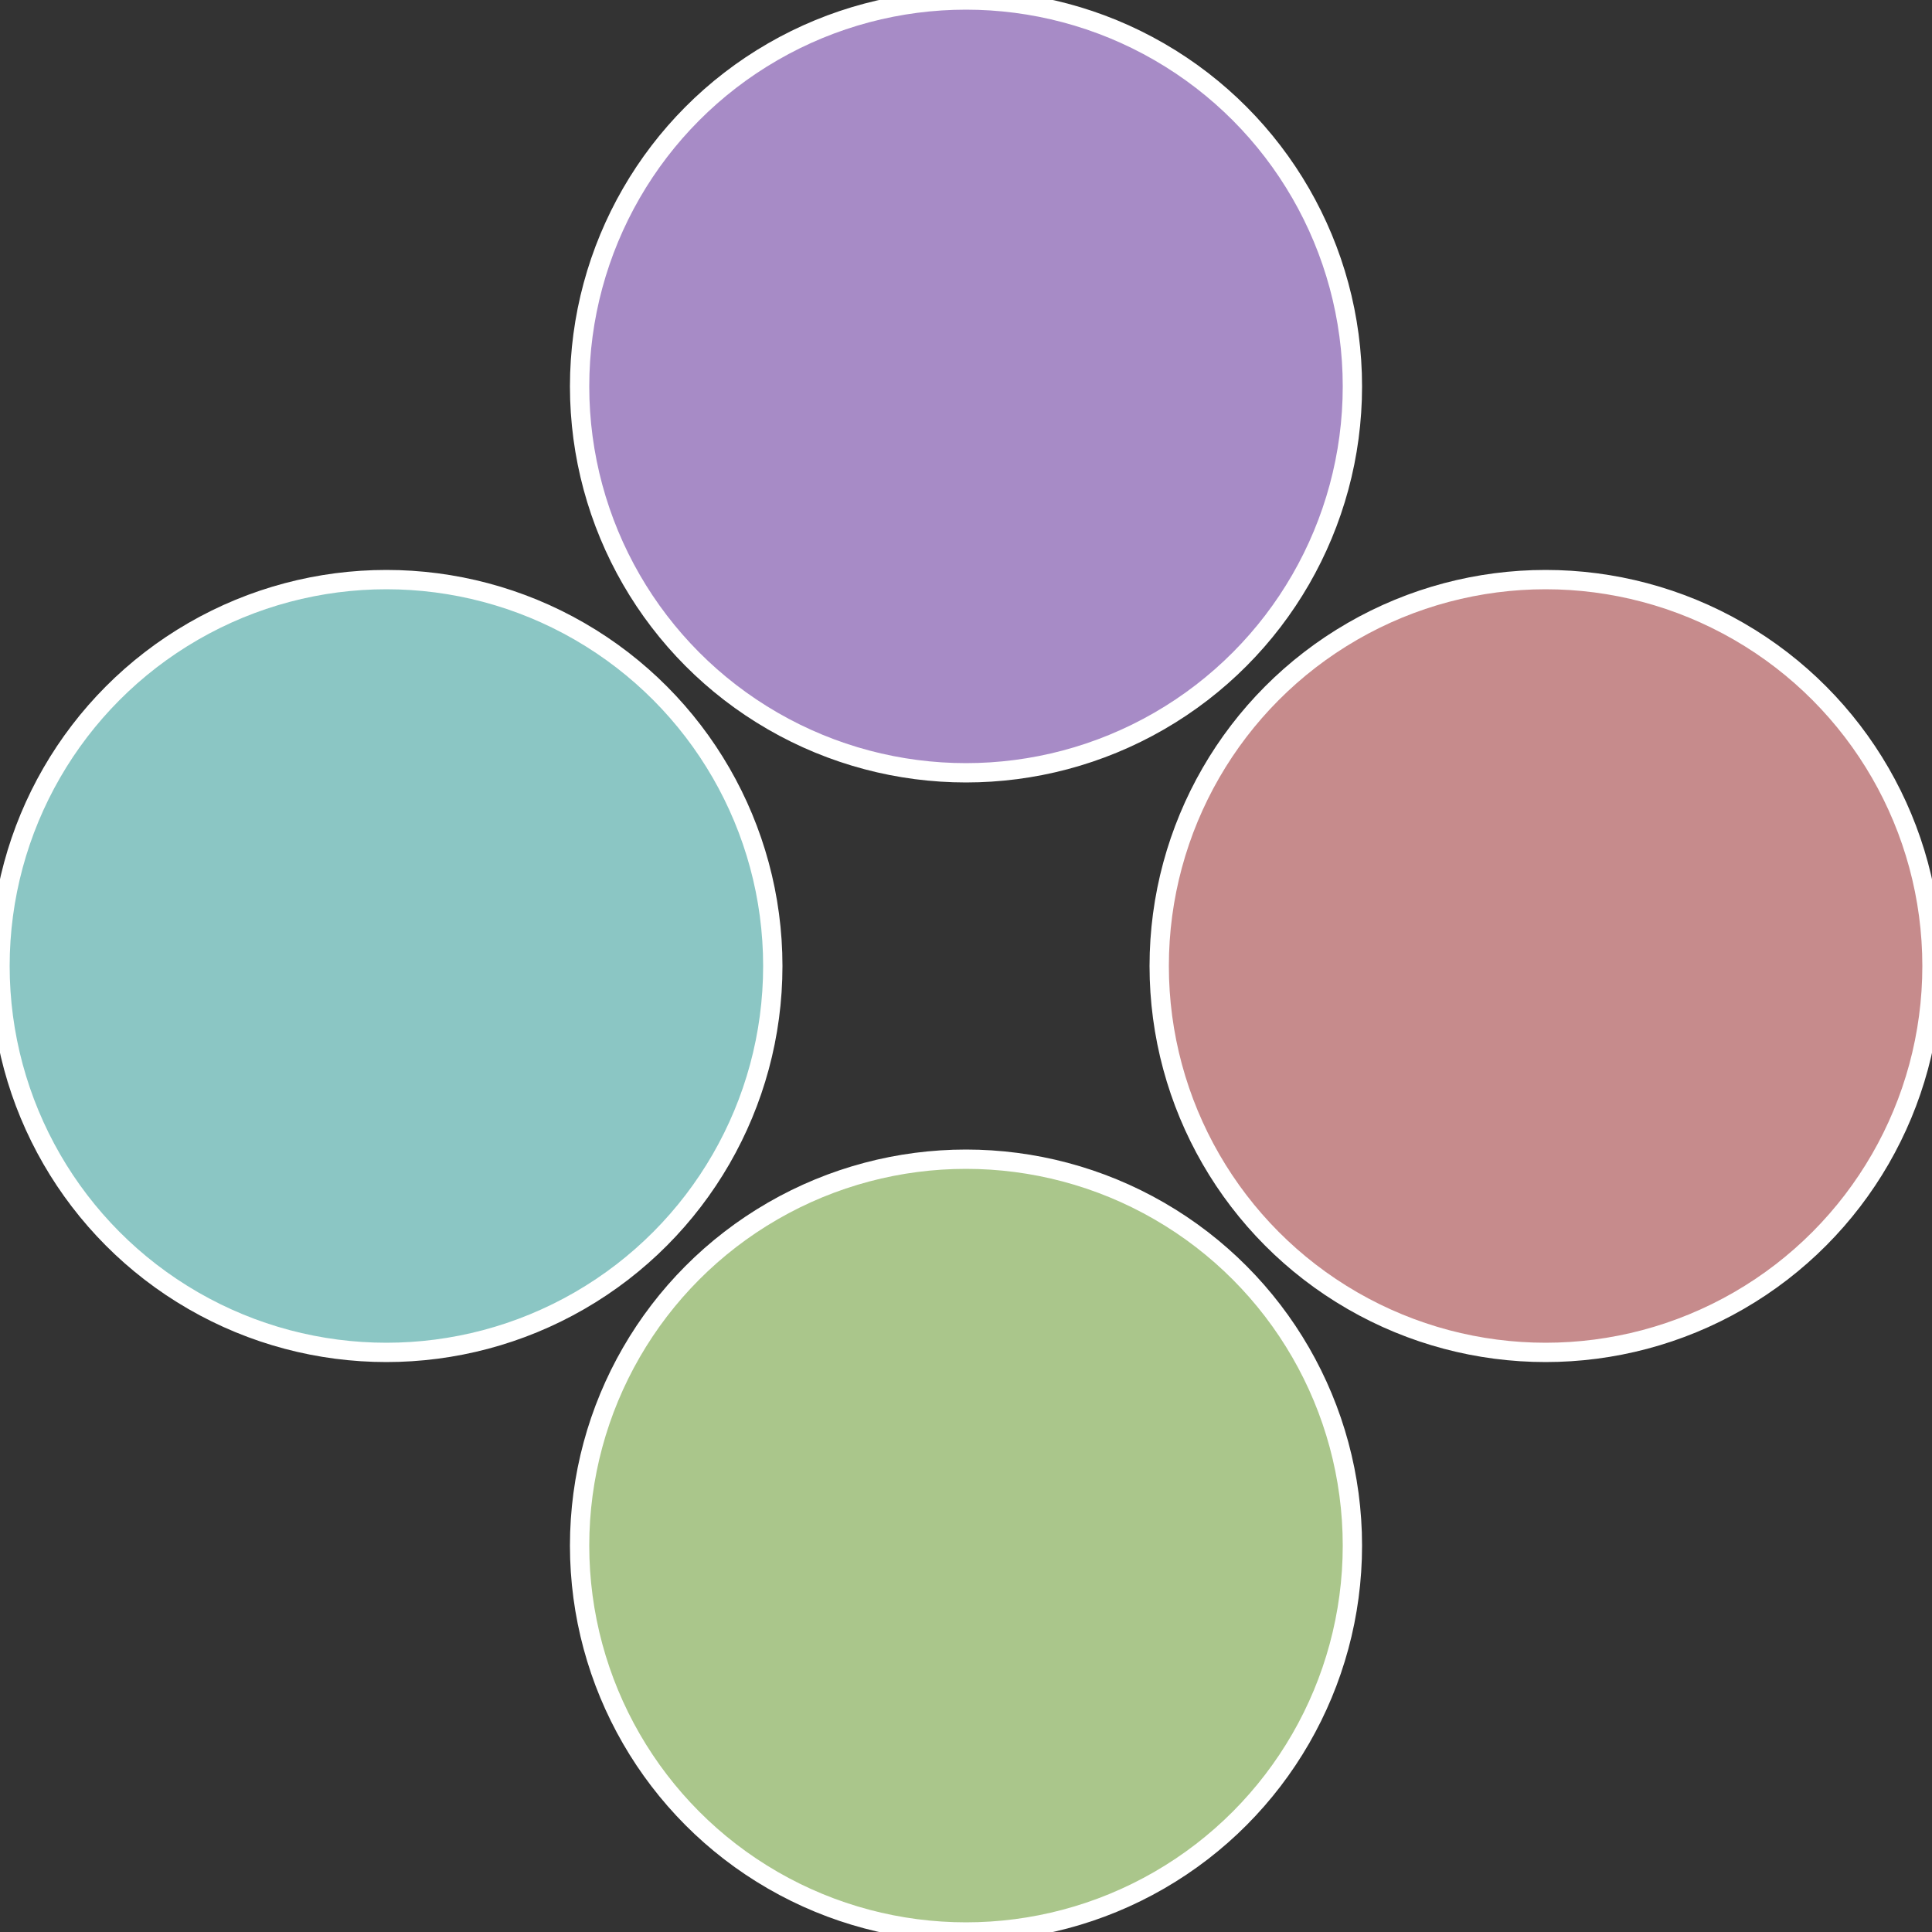
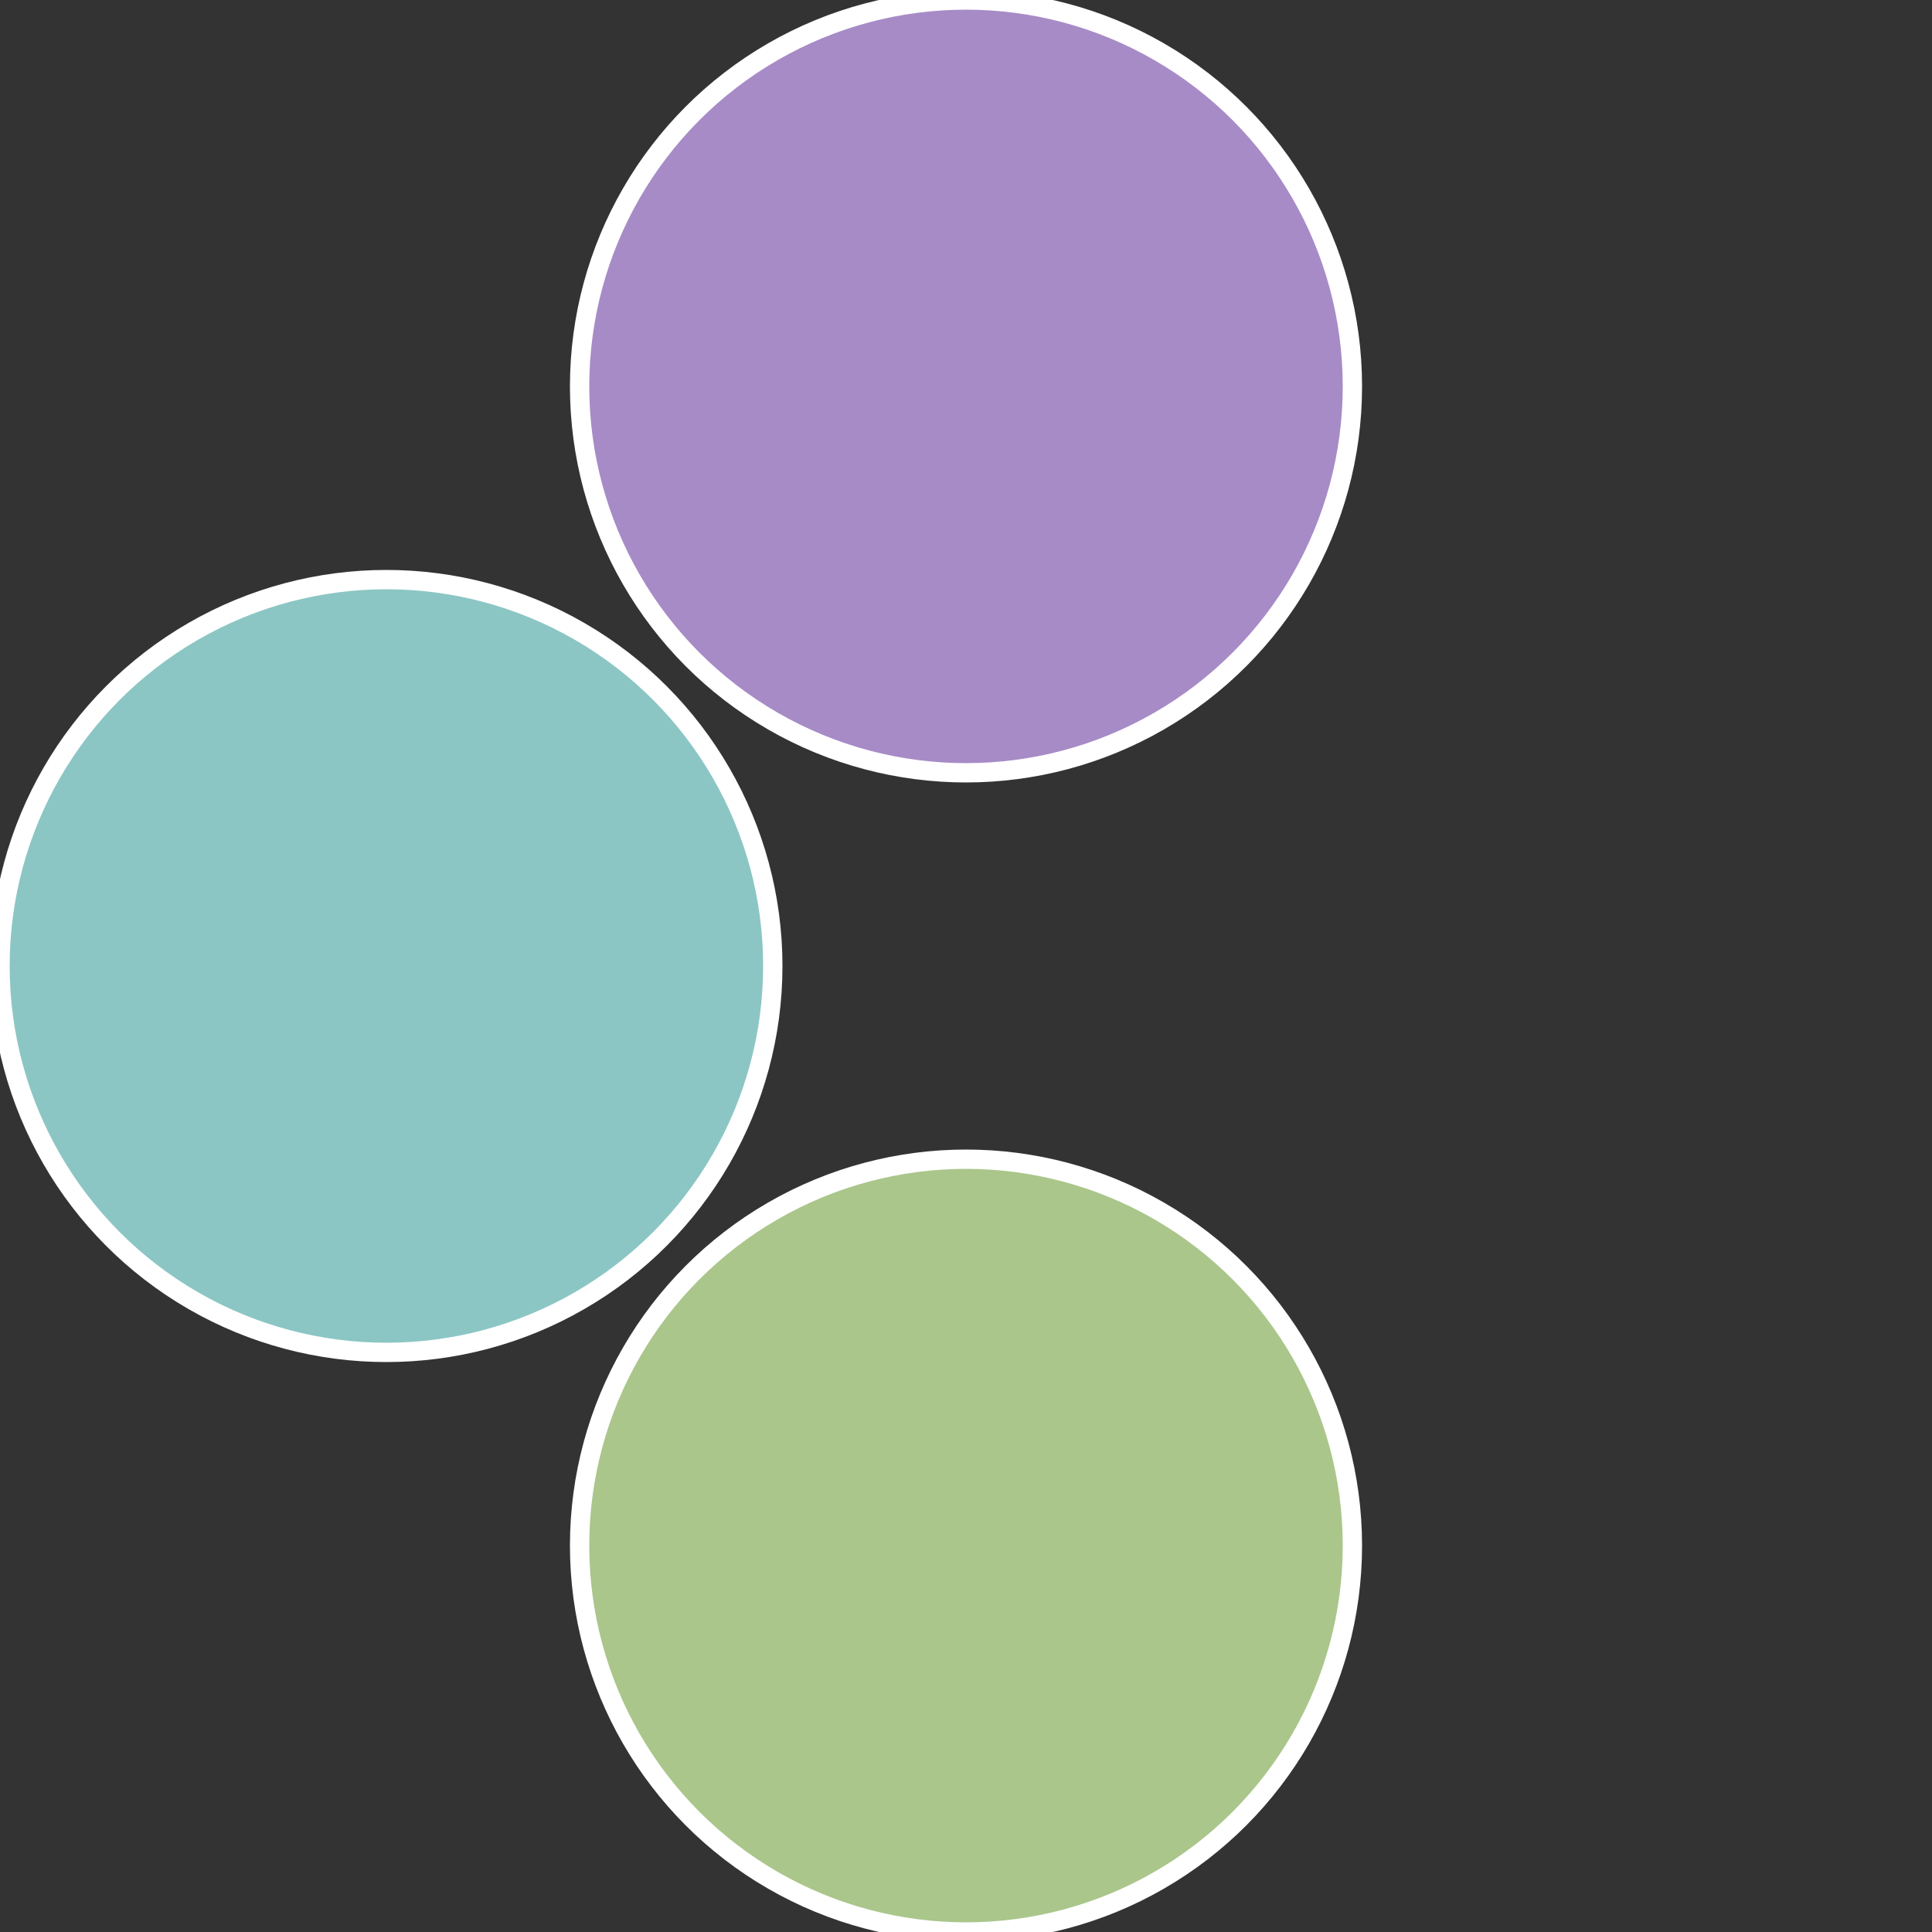
<svg xmlns="http://www.w3.org/2000/svg" width="500" height="500" viewBox="-1 -1 2 2">
  <rect x="-1" y="-1" width="2" height="2" fill="#333333" stroke="none" />
-   <circle cx="0.6" cy="0" r="0.4" fill="#c68b8c" stroke="#fff" stroke-width="1%" />
  <circle cx="3.6739403974421E-17" cy="0.6" r="0.4" fill="#aac68b" stroke="#fff" stroke-width="1%" />
  <circle cx="-0.6" cy="7.3478807948841E-17" r="0.4" fill="#8bc6c4" stroke="#fff" stroke-width="1%" />
  <circle cx="-1.1021821192326E-16" cy="-0.6" r="0.4" fill="#a78bc6" stroke="#fff" stroke-width="1%" />
</svg>